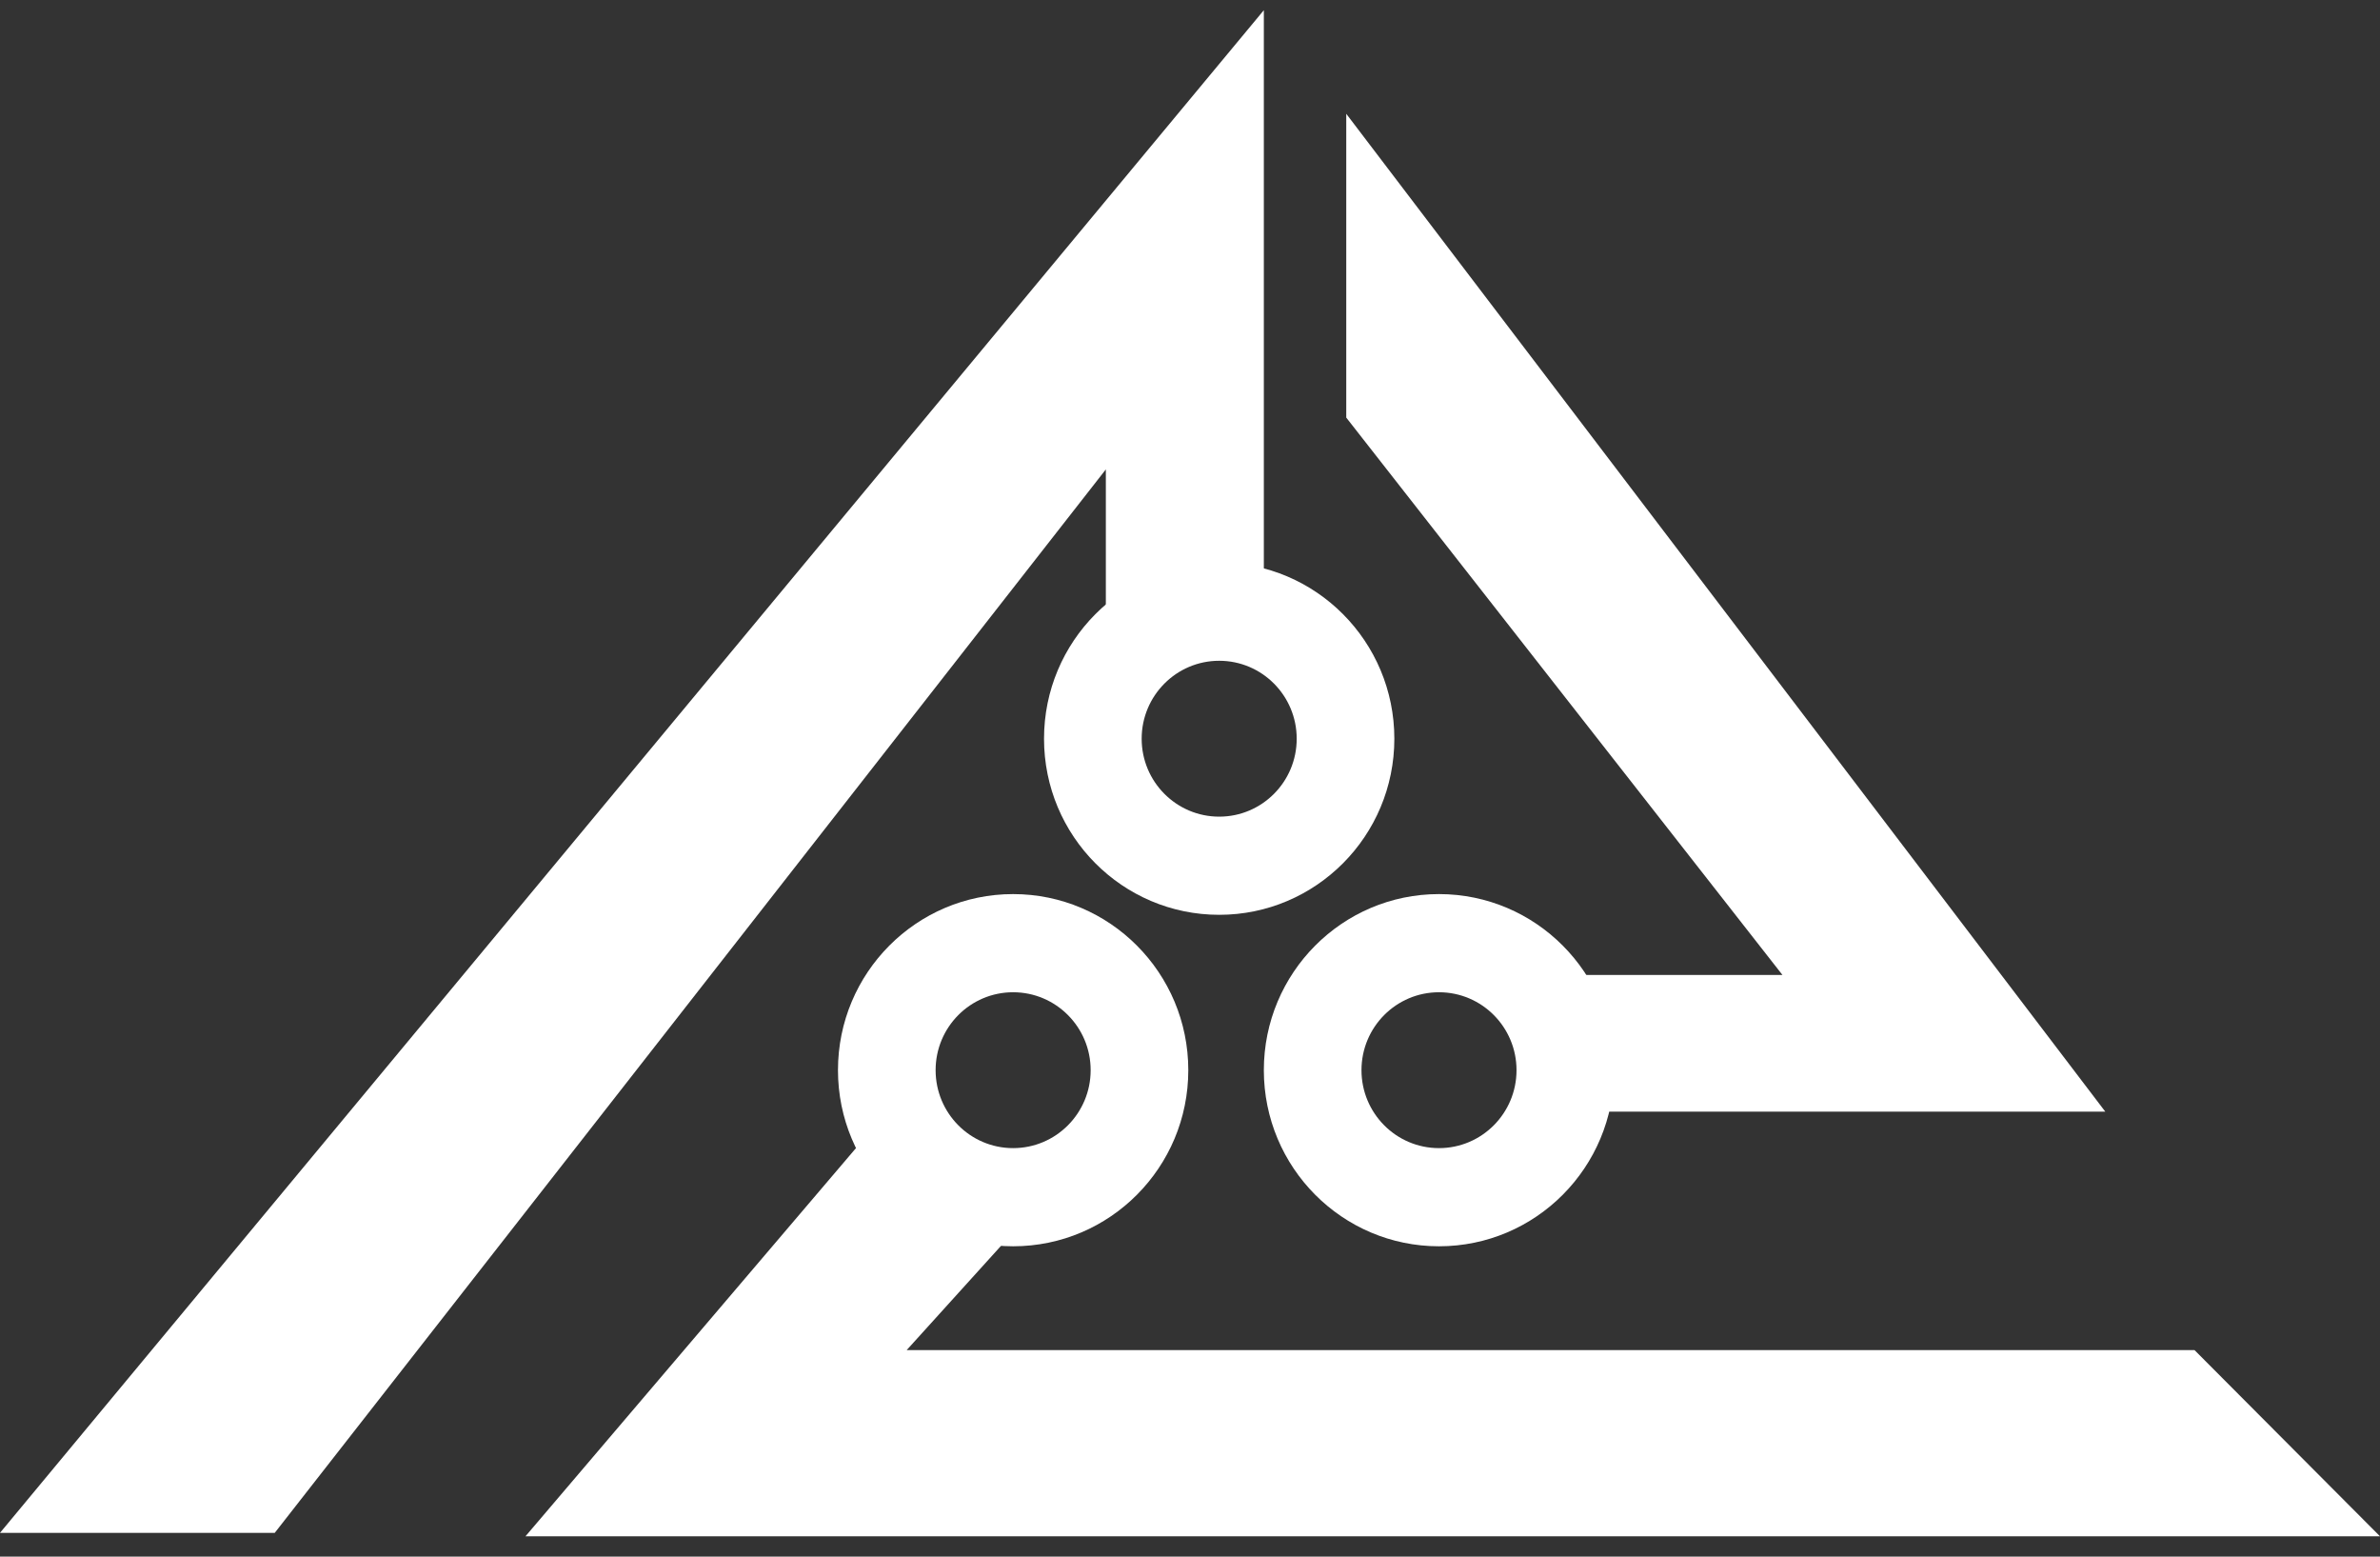
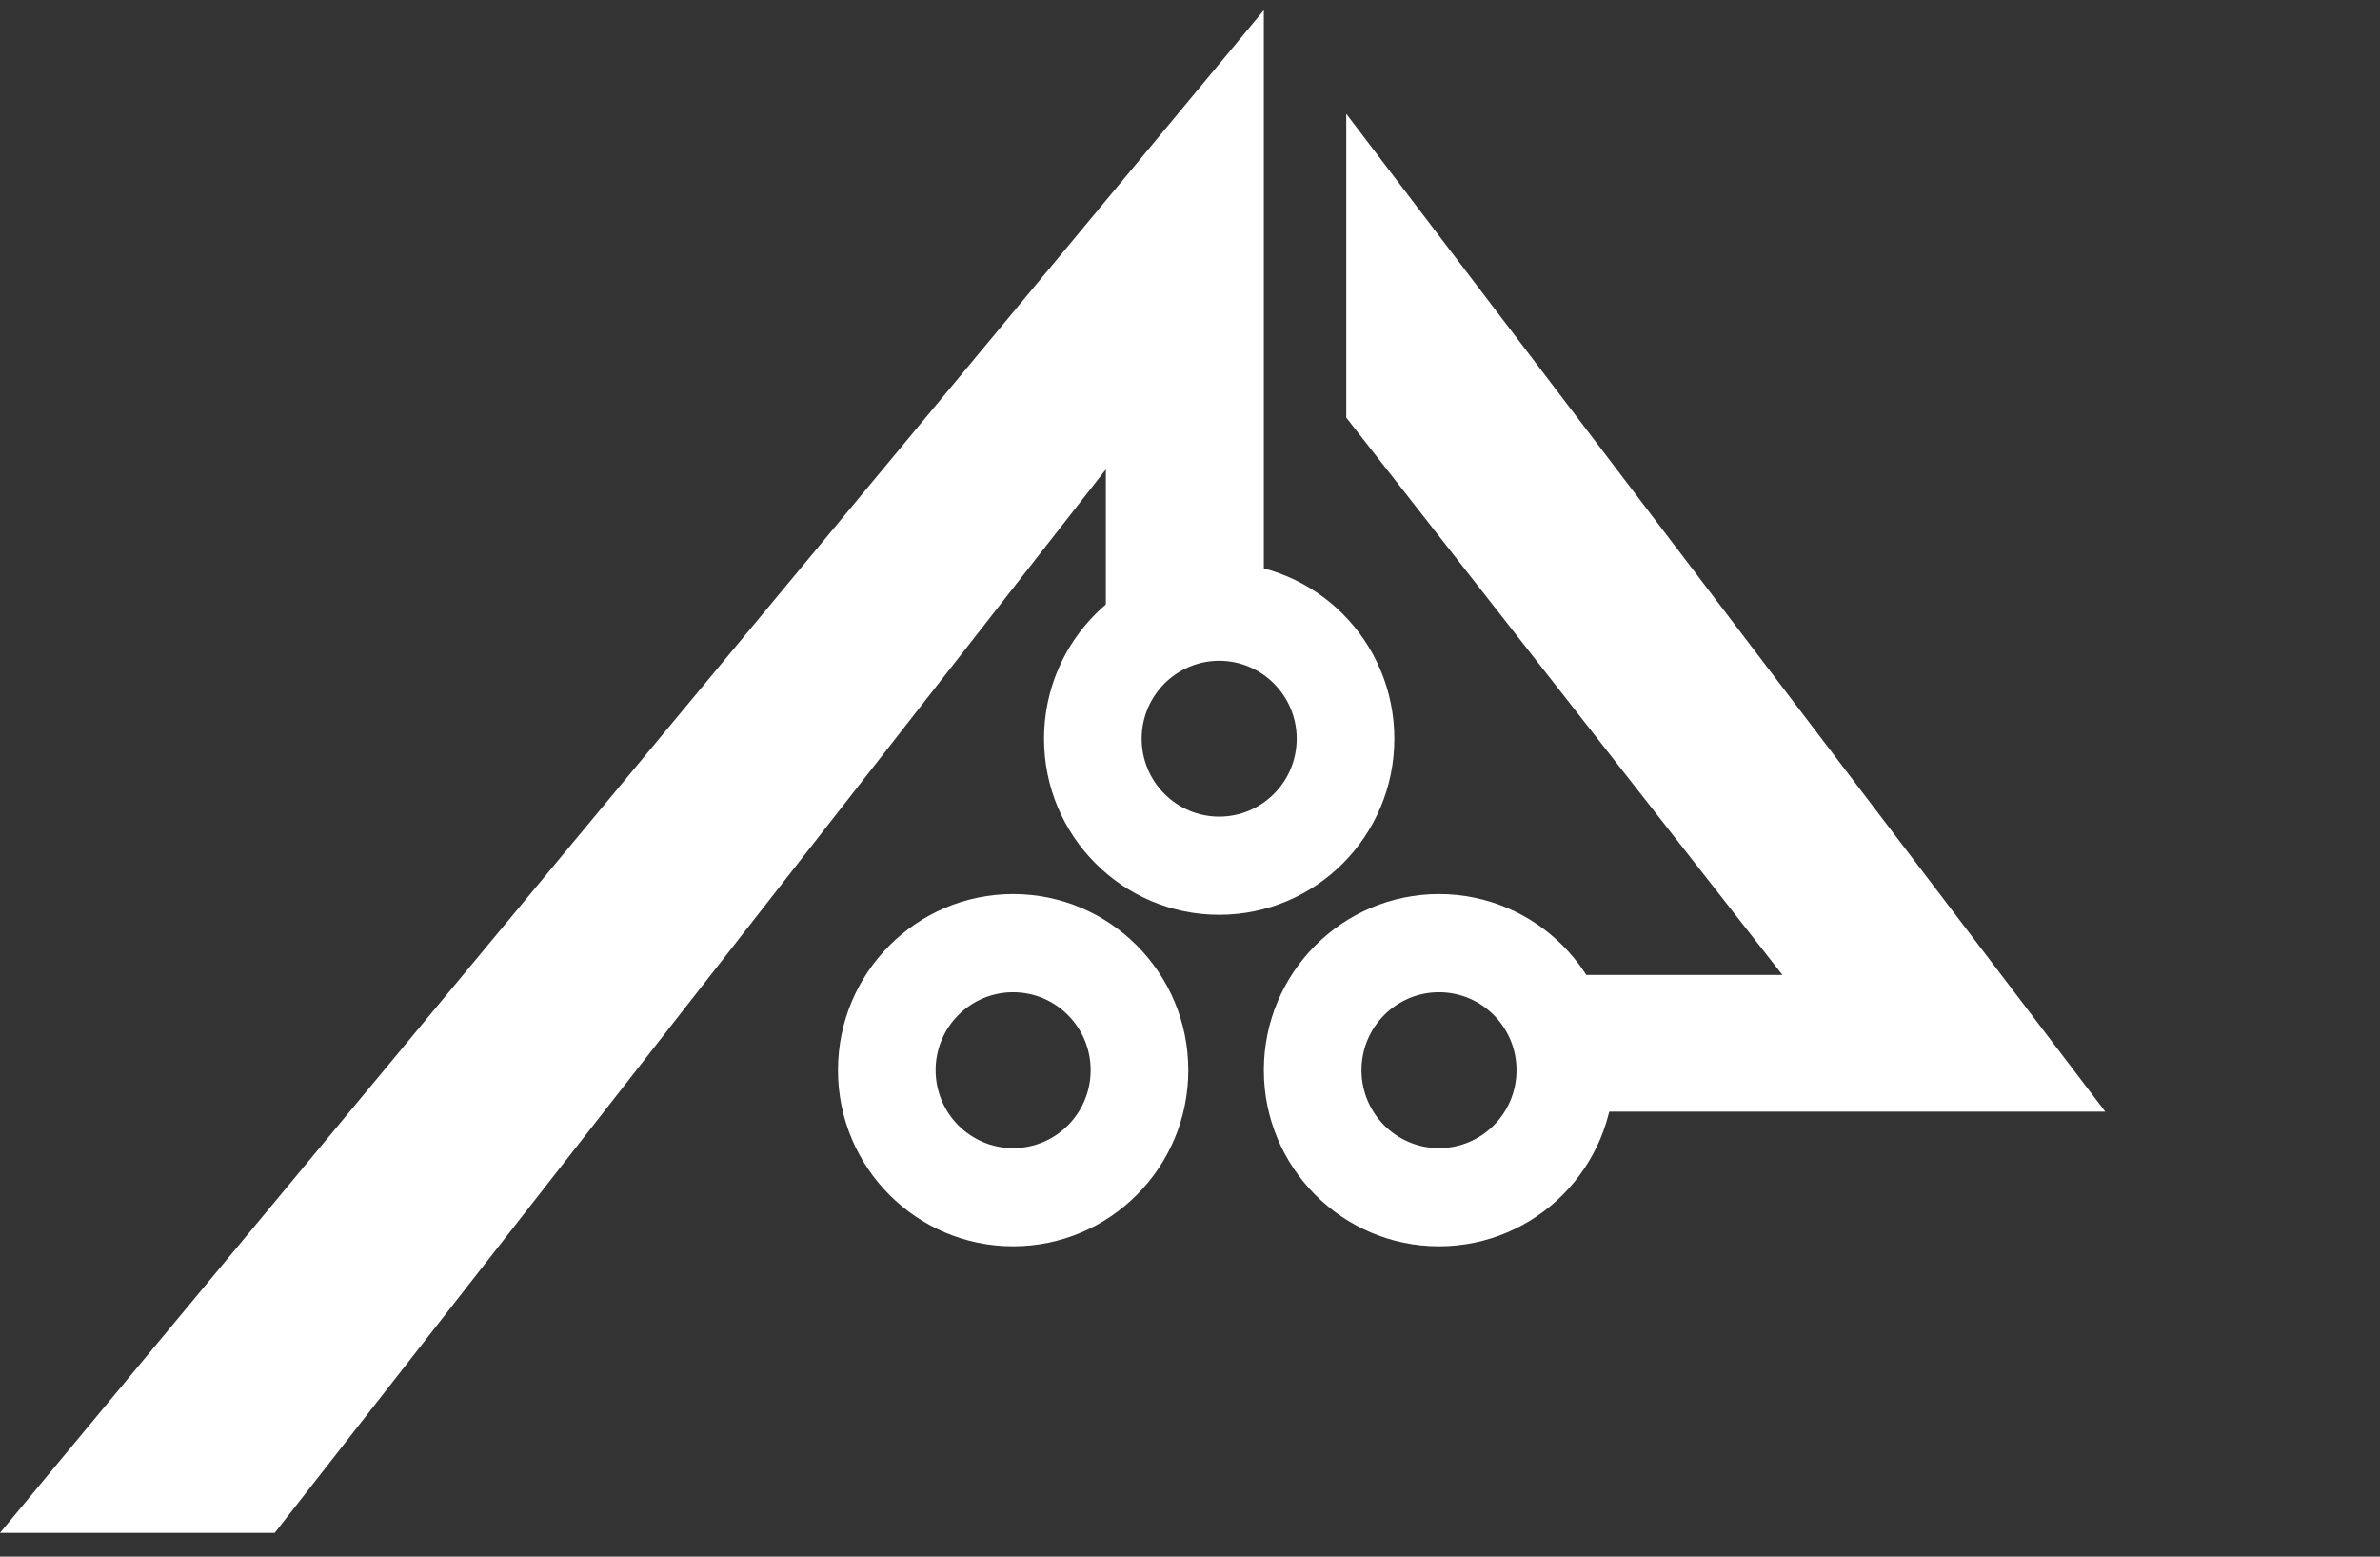
<svg xmlns="http://www.w3.org/2000/svg" width="78" height="51" viewBox="0 0 78 51" fill="none">
  <rect x="0" y="0" width="78" height="51" fill="#333333" stroke="none" />
  <path d="M41.42 0.334V19.112L36.242 20.244V15.379L9.004 50.221H0L41.42 0.334Z" fill="white" />
-   <path d="M17.221 50.334L28.589 36.986L33.203 40.379L29.714 44.234H71.922L78 50.334L17.221 50.334Z" fill="white" />
-   <path d="M68.996 36.42L52.225 36.42L51.55 31.942H58.416L44.121 13.682L44.121 3.728L68.996 36.42Z" fill="white" />
+   <path d="M68.996 36.42L52.225 36.42L51.55 31.942H58.416L44.121 13.682L44.121 3.728Z" fill="white" />
  <path d="M45.697 24.203C45.697 27.389 43.127 29.972 39.957 29.972C36.786 29.972 34.216 27.389 34.216 24.203C34.216 21.017 36.786 18.433 39.957 18.433C43.127 18.433 45.697 21.017 45.697 24.203ZM37.416 24.203C37.416 25.613 38.554 26.756 39.957 26.756C41.36 26.756 42.497 25.613 42.497 24.203C42.497 22.793 41.36 21.649 39.957 21.649C38.554 21.649 37.416 22.793 37.416 24.203Z" fill="white" />
  <path d="M52.9 35.062C52.9 38.249 50.33 40.832 47.16 40.832C43.99 40.832 41.42 38.249 41.42 35.062C41.42 31.876 43.99 29.293 47.16 29.293C50.33 29.293 52.9 31.876 52.9 35.062ZM44.62 35.062C44.62 36.473 45.757 37.616 47.16 37.616C48.563 37.616 49.701 36.473 49.701 35.062C49.701 33.652 48.563 32.509 47.16 32.509C45.757 32.509 44.62 33.652 44.62 35.062Z" fill="white" />
  <path d="M38.944 35.062C38.944 38.249 36.374 40.832 33.203 40.832C30.033 40.832 27.463 38.249 27.463 35.062C27.463 31.876 30.033 29.293 33.203 29.293C36.374 29.293 38.944 31.876 38.944 35.062ZM30.663 35.062C30.663 36.473 31.8 37.616 33.203 37.616C34.606 37.616 35.744 36.473 35.744 35.062C35.744 33.652 34.606 32.509 33.203 32.509C31.8 32.509 30.663 33.652 30.663 35.062Z" fill="white" />
</svg>